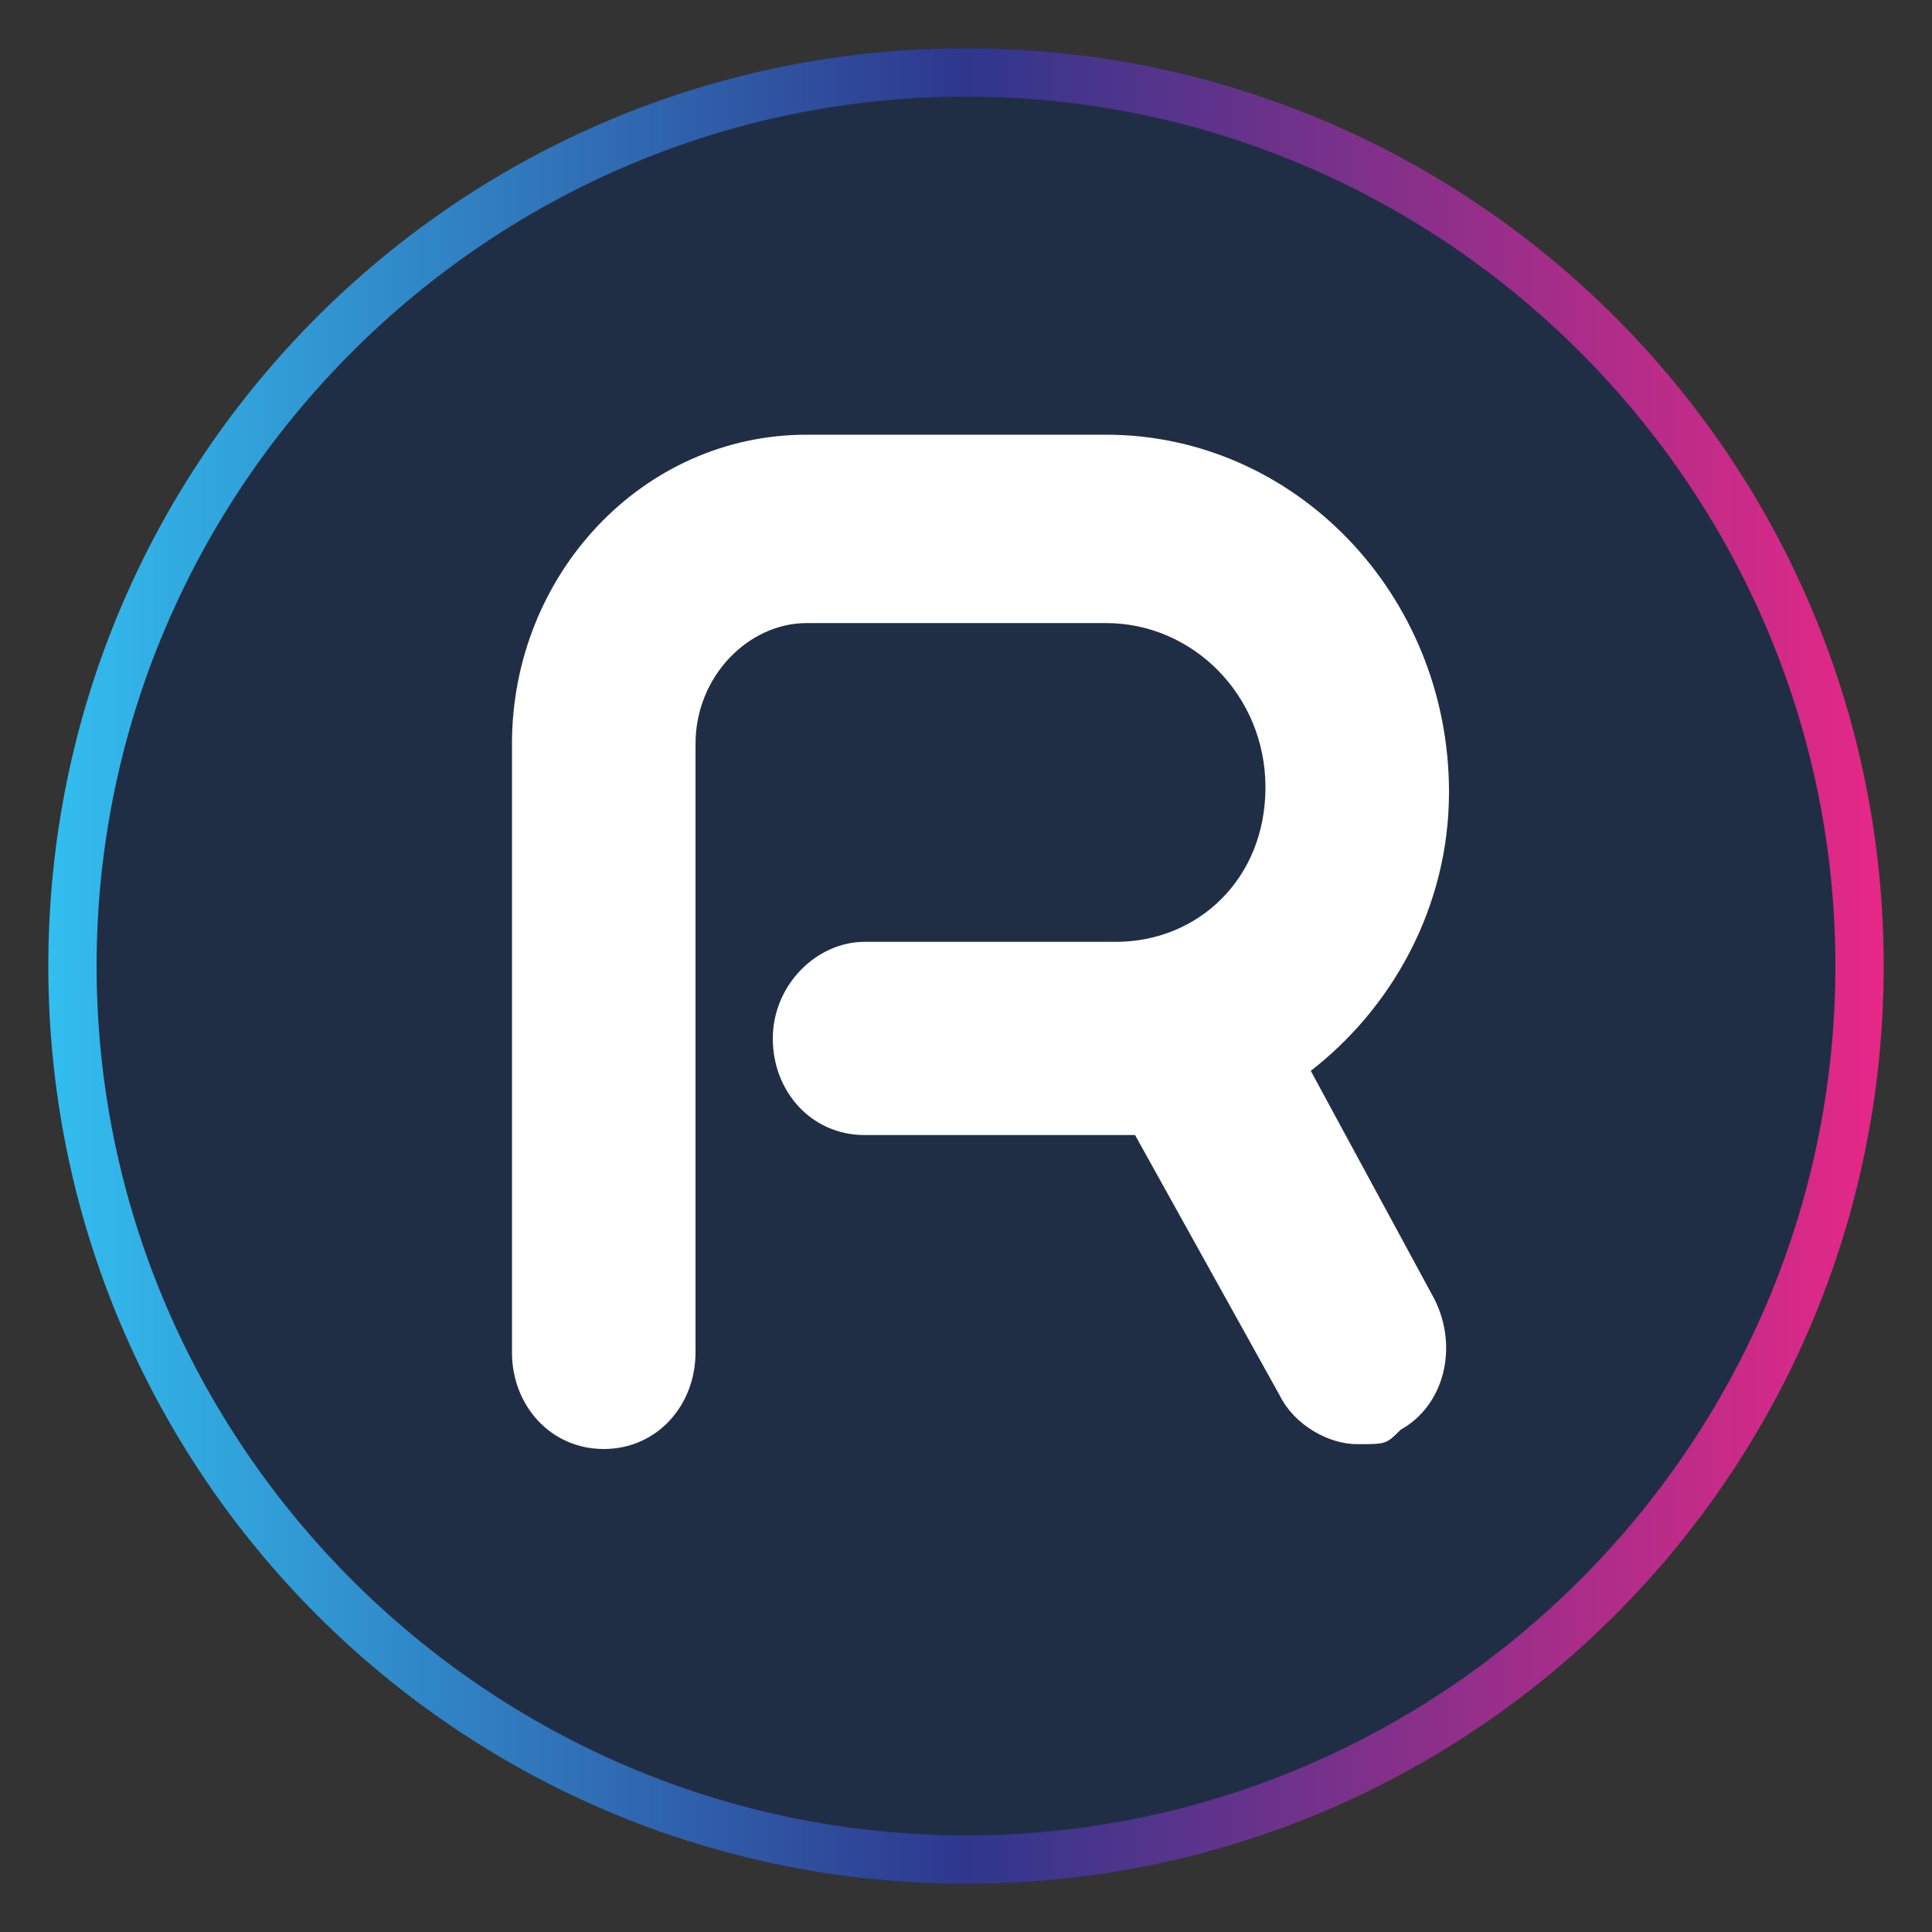
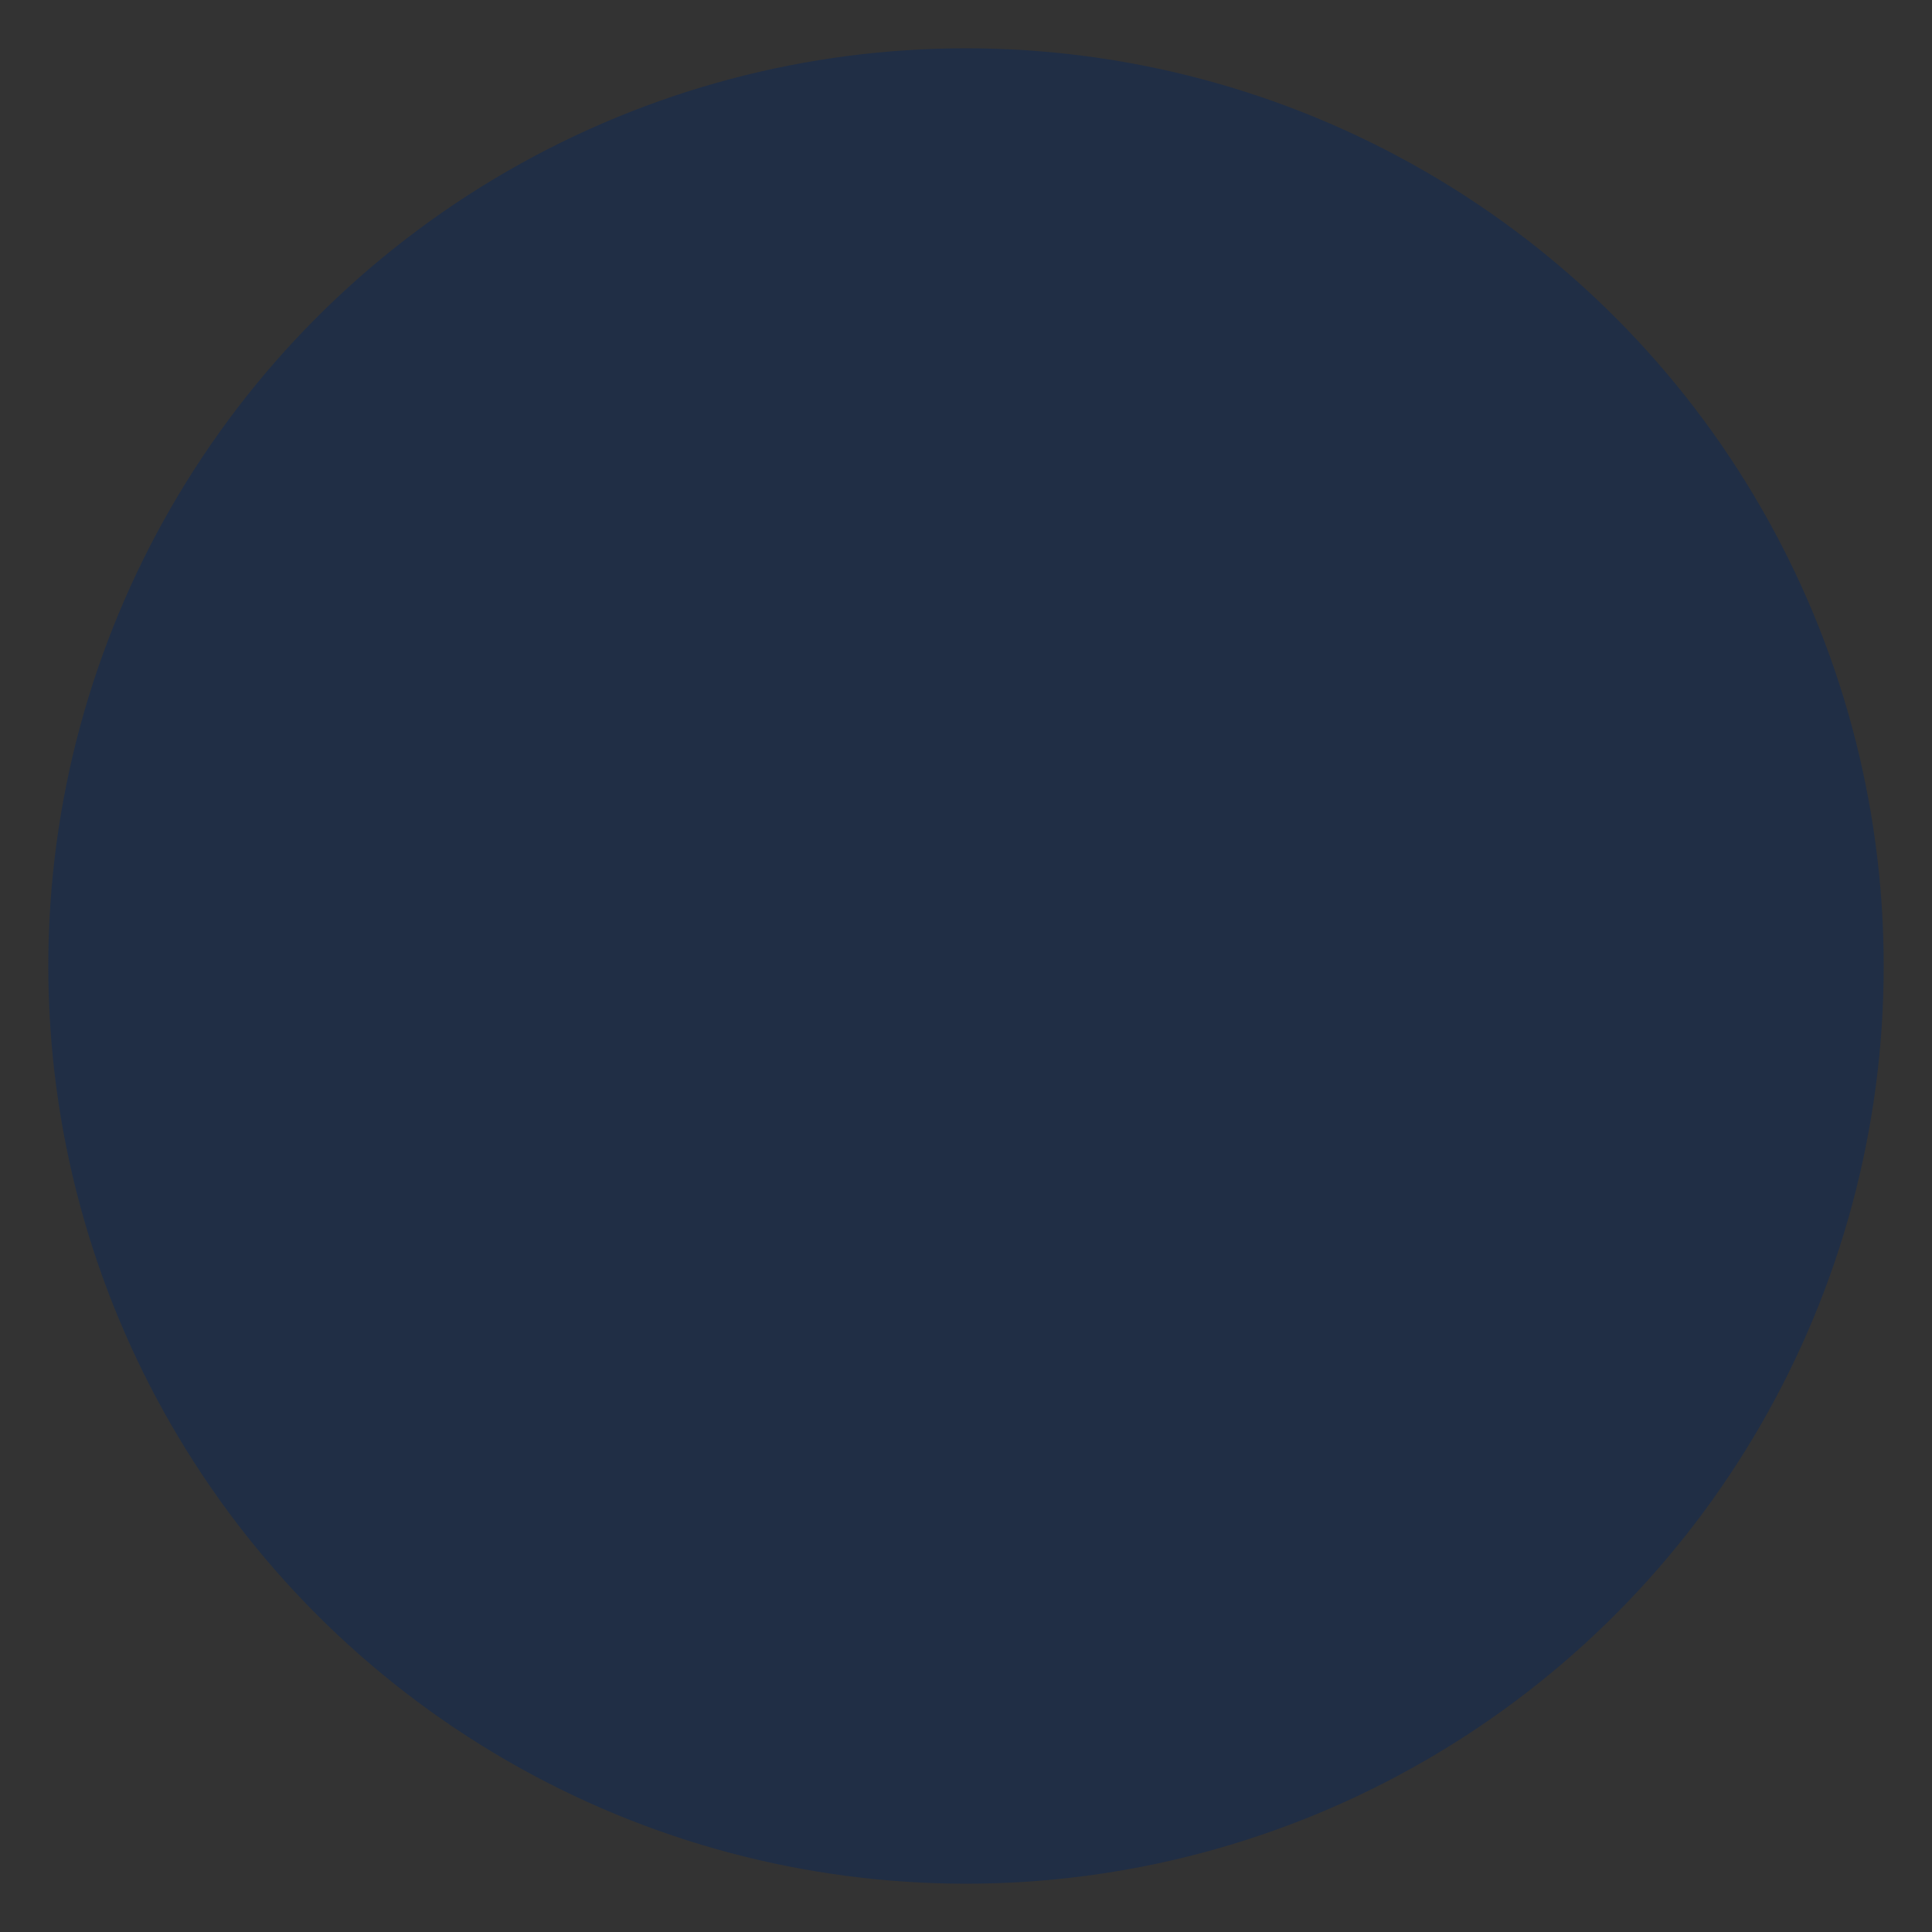
<svg xmlns="http://www.w3.org/2000/svg" id="Layer_1" data-name="Layer 1" version="1.1" viewBox="0 0 40 40">
  <rect x="0" y="0" width="40" height="40" fill="#333333" stroke="none" />
  <defs>
    <style> .cls-1 { fill: #202e45; } .cls-1, .cls-2, .cls-3 { stroke-width: 0px; } .cls-2 { fill: url(#linear-gradient); } .cls-3 { fill: #fff; } </style>
    <linearGradient id="linear-gradient" x1="1" y1="20" x2="39" y2="20" gradientUnits="userSpaceOnUse">
      <stop offset="0" stop-color="#32beef" />
      <stop offset=".5" stop-color="#2e378d" />
      <stop offset="1" stop-color="#e72887" />
    </linearGradient>
  </defs>
  <circle class="cls-1" cx="20" cy="20" r="19" />
-   <path class="cls-3" d="M27.1,22.2c1.7-1.3,2.9-3.4,2.9-5.8,0-4.1-3.2-7.4-7.1-7.4h-6.2c-3.4,0-6.1,2.9-6.1,6.4v12.6c0,1.1.8,2,1.9,2s1.9-.9,1.9-2v-12.6c0-1.4,1.1-2.5,2.3-2.5h6.2c1.8,0,3.3,1.5,3.3,3.4s-1.4,3.2-3.1,3.2h-5.2c-1,0-1.9.9-1.9,2s.8,2,1.9,2h5.2c.1,0,.2,0,.4,0l3,5.4c.3.6,1,1,1.6,1s.6,0,.9-.3c.9-.5,1.2-1.7.7-2.7l-2.6-4.8Z" />
-   <path class="cls-2" d="M20,1C9.5,1,1,9.5,1,20s8.5,19,19,19,19-8.5,19-19S30.5,1,20,1ZM20,38c-9.9,0-18-8.1-18-18S10.1,2,20,2s18,8.1,18,18-8.1,18-18,18Z" />
</svg>